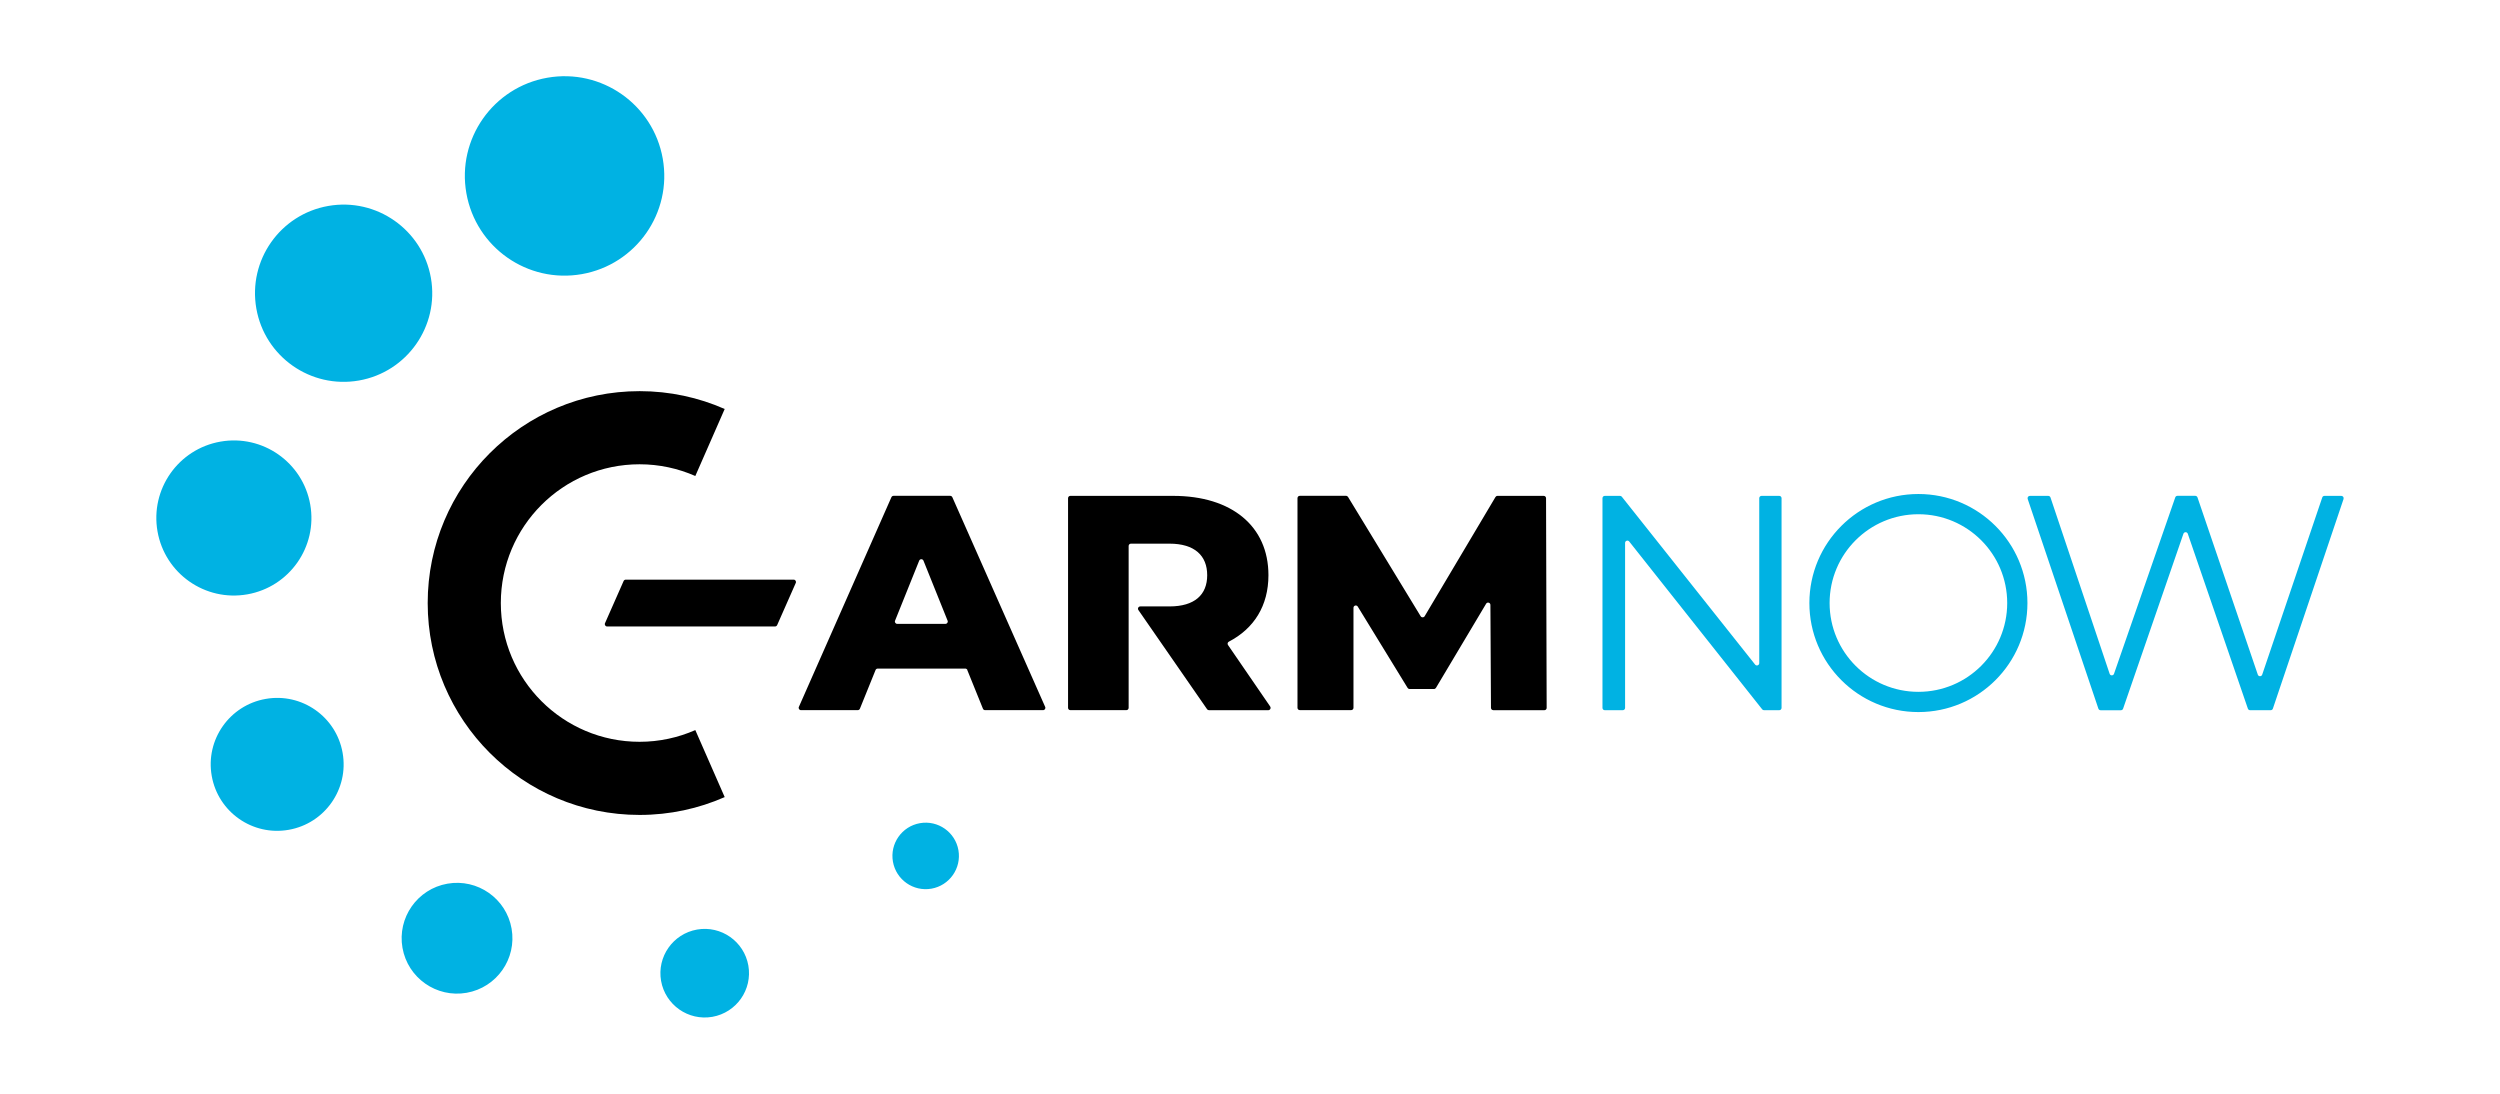
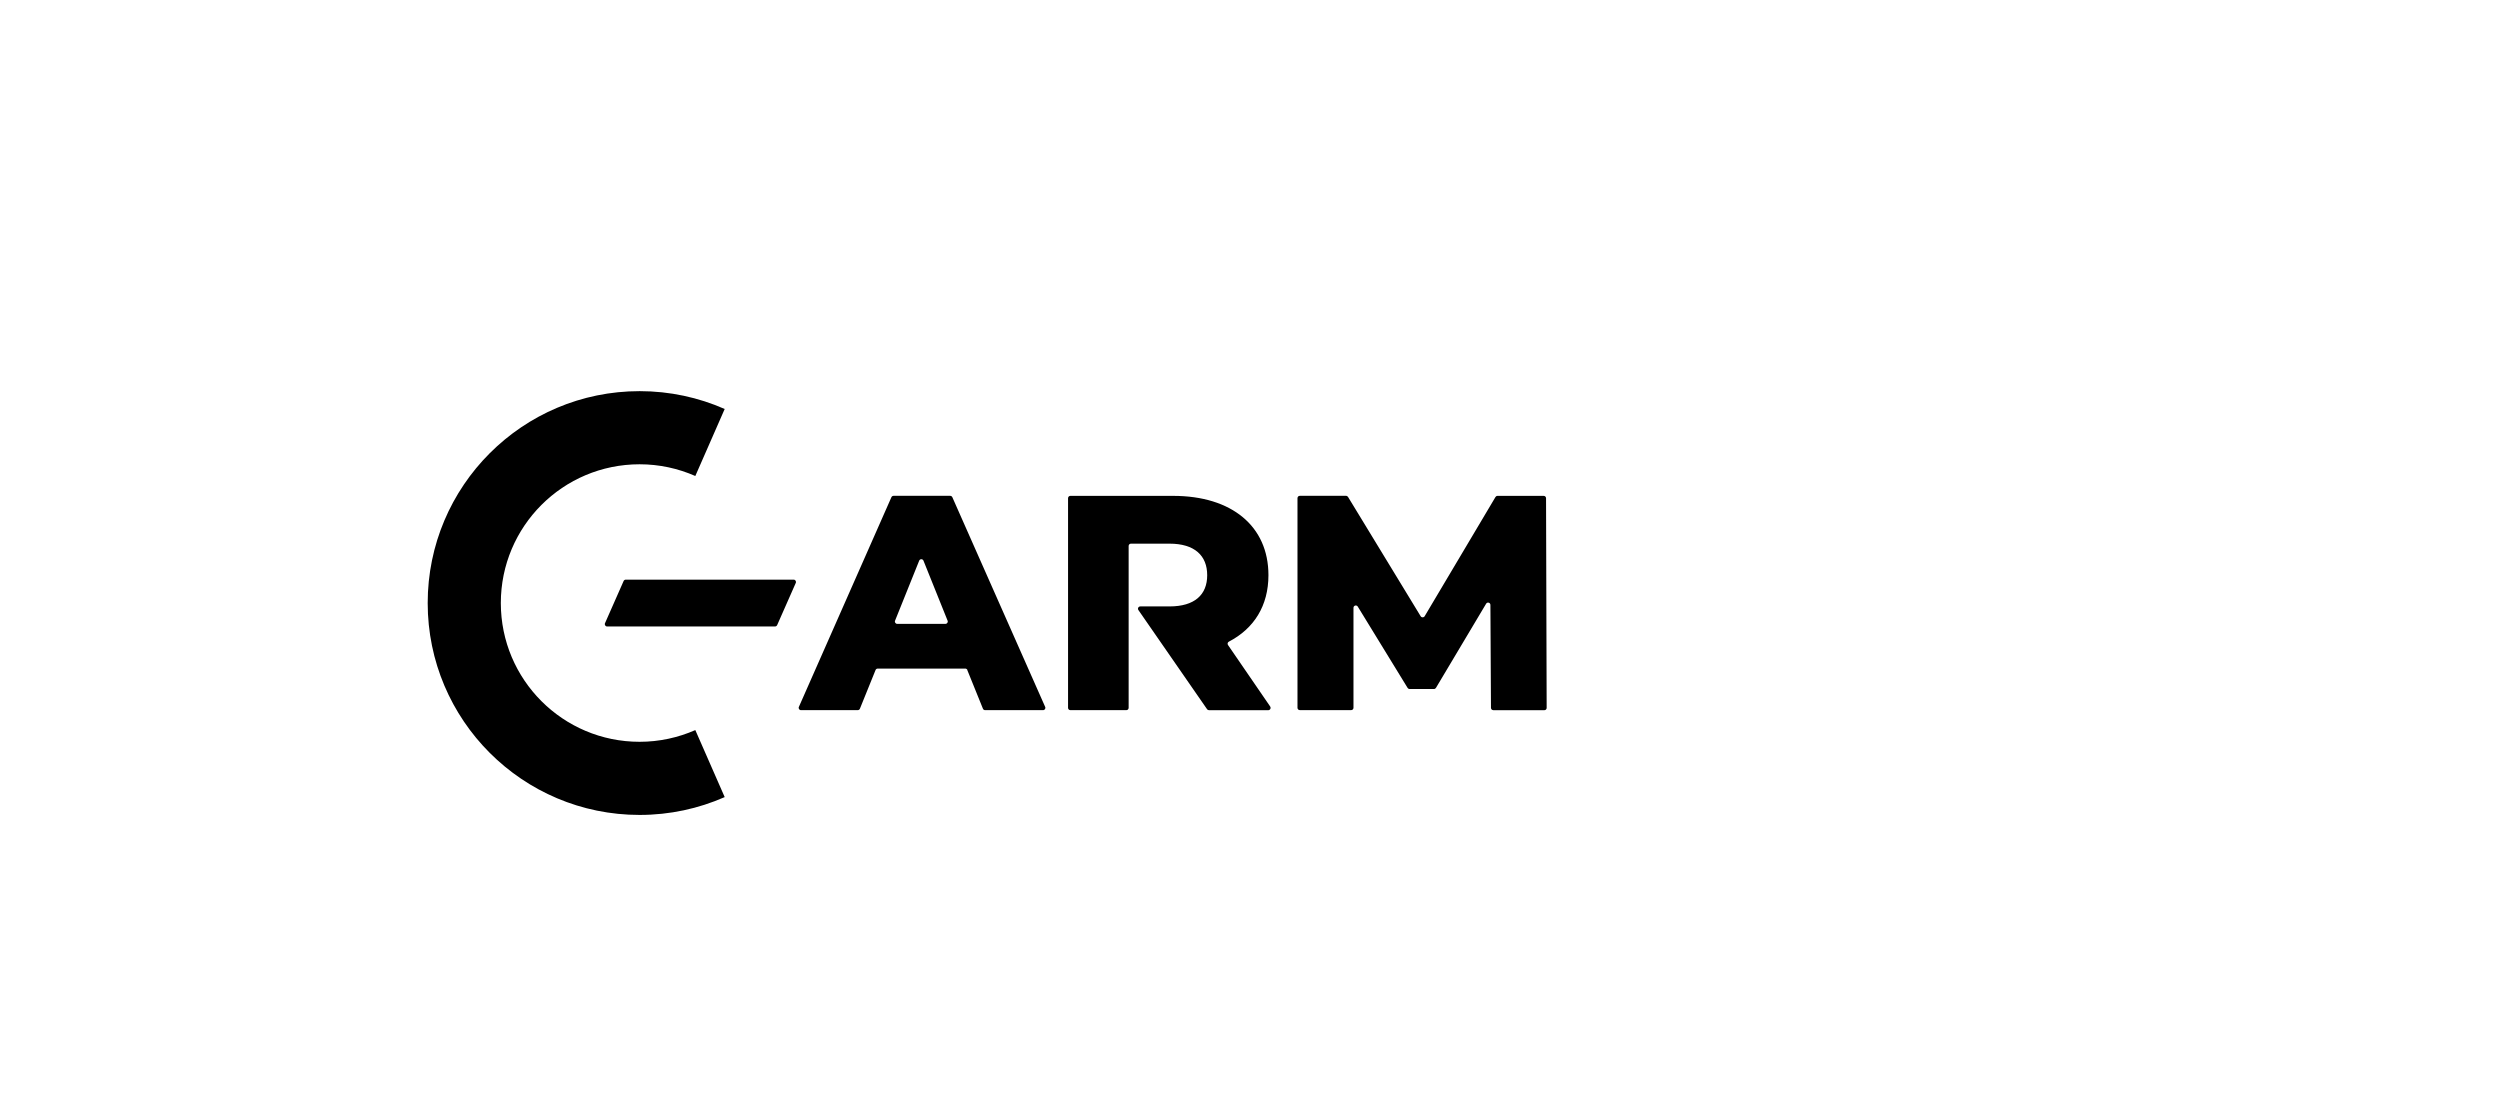
<svg xmlns="http://www.w3.org/2000/svg" xmlns:ns1="http://sodipodi.sourceforge.net/DTD/sodipodi-0.dtd" xmlns:ns2="http://www.inkscape.org/namespaces/inkscape" id="Layer_2" data-name="Layer 2" width="576" height="252" viewBox="0 0 576 252" version="1.1" ns1:docname="logo_primary.svg" ns2:version="1.2 (dc2aedaf03, 2022-05-15)" ns2:export-filename="logo_primary.jpg" ns2:export-xdpi="30.476191" ns2:export-ydpi="30.476191">
  <ns1:namedview id="namedview17" pagecolor="#ffffff" bordercolor="#000000" borderopacity="0.25" ns2:showpageshadow="2" ns2:pageopacity="0" ns2:pagecheckerboard="0" ns2:deskcolor="#d1d1d1" showgrid="false" ns2:zoom="1" ns2:cx="227.5" ns2:cy="126" ns2:window-width="1920" ns2:window-height="1137" ns2:window-x="1912" ns2:window-y="-8" ns2:window-maximized="1" ns2:current-layer="Layer_2" />
  <defs id="defs4">
    <style id="style2">
      .cls-1 {
        fill: none;
      }

      .cls-2 {
        fill: #00b2e3;
      }
    </style>
  </defs>
  <g id="BG">
    <rect class="cls-1" width="576" height="252" id="rect6" />
  </g>
  <g id="ART">
    <g id="g13">
      <path d="M147.36,90.12c6.98,0,13.61,1.47,19.61,4.11l-6.77,15.44c-3.93-1.73-8.27-2.7-12.84-2.7-17.66,0-31.97,14.31-31.97,31.97s14.31,31.97,31.97,31.97c4.57,0,8.9-.97,12.84-2.7l6.77,15.44c-6,2.64-12.63,4.11-19.61,4.11-26.96,0-48.82-21.86-48.82-48.82s21.86-48.82,48.82-48.82Zm75.5,64.25l3.61,8.92c.08,.2,.28,.33,.5,.33h13.35c.39,0,.65-.4,.49-.75l-21.39-48.31c-.09-.19-.28-.32-.49-.32h-13.06c-.21,0-.4,.12-.49,.32l-21.32,48.31c-.16,.35,.1,.75,.49,.75h13.07c.22,0,.41-.13,.5-.33l3.61-8.92c.08-.2,.28-.33,.5-.33h20.16c.22,0,.41,.13,.5,.33Zm-5.02-10.63h-11.12c-.38,0-.64-.38-.5-.73l5.56-13.83c.18-.45,.81-.45,.99,0l5.56,13.83c.14,.35-.12,.73-.5,.73Zm74.81,19.05c.24,.35-.01,.84-.44,.84h-13.66c-.18,0-.34-.09-.44-.23l-15.82-22.84c-.25-.35,0-.84,.44-.84h6.73c5.78,0,8.68-2.68,8.68-7.19s-2.89-7.27-8.68-7.27h-8.89c-.3,0-.53,.24-.53,.53v37.3c0,.3-.24,.53-.53,.53h-12.9c-.3,0-.53-.24-.53-.53v-48.31c0-.3,.24-.53,.53-.53h23.7c13.47,0,21.94,6.98,21.94,18.27,0,7.05-3.32,12.3-9.12,15.32-.29,.15-.38,.51-.2,.77l9.73,14.18Zm51.4,.84h11.77c.3,0,.54-.24,.53-.54l-.14-48.31c0-.29-.24-.53-.53-.53h-10.66c-.19,0-.36,.1-.46,.26l-16.32,27.47c-.21,.35-.71,.35-.92,0l-16.73-27.48c-.1-.16-.27-.26-.46-.26h-10.66c-.3,0-.53,.24-.53,.53v48.31c0,.3,.24,.53,.53,.53h11.84c.3,0,.53-.24,.53-.53v-23.04c0-.54,.71-.74,.99-.28l11.48,18.73c.1,.16,.27,.26,.46,.26h5.61c.19,0,.36-.1,.46-.26l11.56-19.39c.28-.47,.99-.27,.99,.27l.13,23.72c0,.29,.24,.53,.53,.53Zm-165.48-19.29h-38.69c-.39,0-.64-.4-.49-.75l4.29-9.72c.09-.19,.28-.32,.49-.32h38.69c.39,0,.64,.4,.49,.75l-4.29,9.72c-.09,.19-.28,.32-.49,.32Z" id="path9" />
-       <path class="cls-2" d="M410.47,114.78v48.32c0,.3-.24,.53-.53,.53h-3.51c-.16,0-.32-.07-.42-.2l-30.64-38.67c-.31-.4-.95-.17-.95,.33v38.01c0,.3-.24,.53-.53,.53h-4.15c-.3,0-.53-.24-.53-.53v-48.32c0-.3,.24-.53,.53-.53h3.51c.16,0,.32,.07,.42,.2l30.71,38.67c.31,.4,.95,.17,.95-.33v-38.01c0-.3,.24-.53,.53-.53h4.08c.3,0,.53,.24,.53,.53Zm129.49,.17l-16.29,48.32c-.07,.22-.28,.36-.51,.36h-4.74c-.23,0-.43-.14-.51-.36l-13.84-40.29c-.17-.48-.84-.48-1.01,0l-13.9,40.3c-.07,.22-.28,.36-.51,.36h-4.67c-.23,0-.43-.15-.51-.36l-16.29-48.32c-.12-.35,.14-.71,.51-.71h4.23c.23,0,.43,.15,.51,.36l13.63,40.63c.16,.48,.84,.49,1.01,0l14.11-40.64c.07-.22,.28-.36,.5-.36h4.11c.23,0,.43,.15,.51,.36l13.9,40.84c.16,.48,.85,.48,1.01,0l13.84-40.83c.07-.22,.28-.36,.51-.36h3.88c.37,0,.62,.36,.51,.71Zm-72.84,23.99c0,13.87-11.25,25.12-25.12,25.12s-25.12-11.25-25.12-25.12,11.25-25.12,25.12-25.12,25.12,11.25,25.12,25.12Zm-25.12-20.46c-11.3,0-20.46,9.16-20.46,20.46s9.16,20.46,20.46,20.46,20.46-9.16,20.46-20.46-9.16-20.46-20.46-20.46ZM152.7,36.56c2.2,12.49-6.15,24.4-18.65,26.6-12.49,2.2-24.4-6.15-26.6-18.65-2.2-12.49,6.15-24.4,18.65-26.6,12.49-2.2,24.4,6.15,26.6,18.65Zm-77.06,10.89c-11.11,1.95-18.53,12.54-16.58,23.64,1.95,11.11,12.54,18.53,23.64,16.58,11.11-1.95,18.53-12.54,16.58-23.64s-12.54-18.53-23.64-16.58Zm-24.85,54.3c-9.72,1.71-16.21,10.97-14.5,20.69,1.71,9.72,10.97,16.21,20.69,14.5,9.72-1.71,16.21-10.97,14.5-20.69-1.71-9.72-10.97-16.21-20.69-14.5Zm10.42,59.28c-8.33,1.46-13.9,9.4-12.43,17.73,1.46,8.33,9.4,13.9,17.73,12.43,8.33-1.46,13.9-9.4,12.43-17.73-1.46-8.33-9.4-13.9-17.73-12.43Zm41.88,42.57c-6.94,1.22-11.58,7.84-10.36,14.78,1.22,6.94,7.84,11.58,14.78,10.36,6.94-1.22,11.58-7.84,10.36-14.78-1.22-6.94-7.84-11.58-14.78-10.36Zm57.51,10.57c-5.55,.98-9.26,6.27-8.29,11.82,.98,5.55,6.27,9.26,11.82,8.29,5.55-.98,9.26-6.27,8.29-11.82-.98-5.55-6.27-9.26-11.82-8.29Zm51.35-24.51c-4.16,.73-6.95,4.7-6.22,8.87,.73,4.16,4.7,6.95,8.87,6.22,4.16-.73,6.95-4.7,6.22-8.87-.73-4.16-4.7-6.95-8.87-6.22Z" id="path11" />
    </g>
  </g>
</svg>